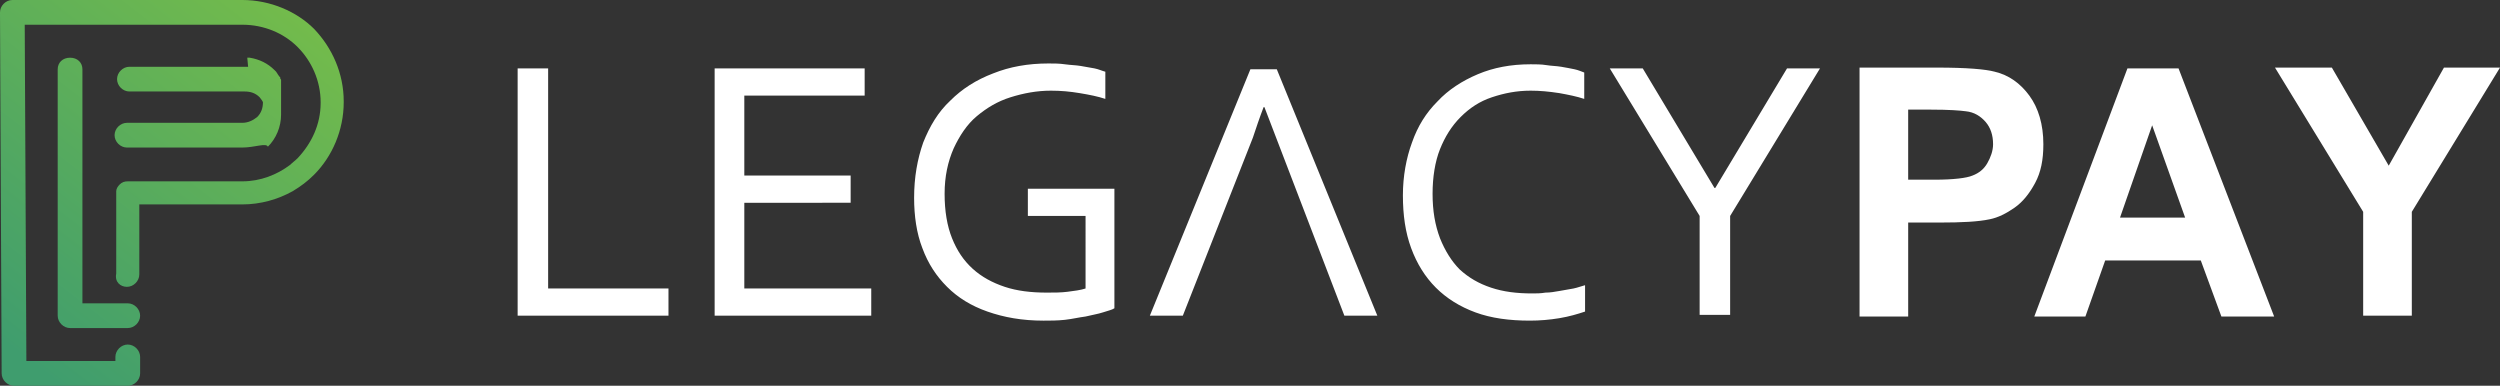
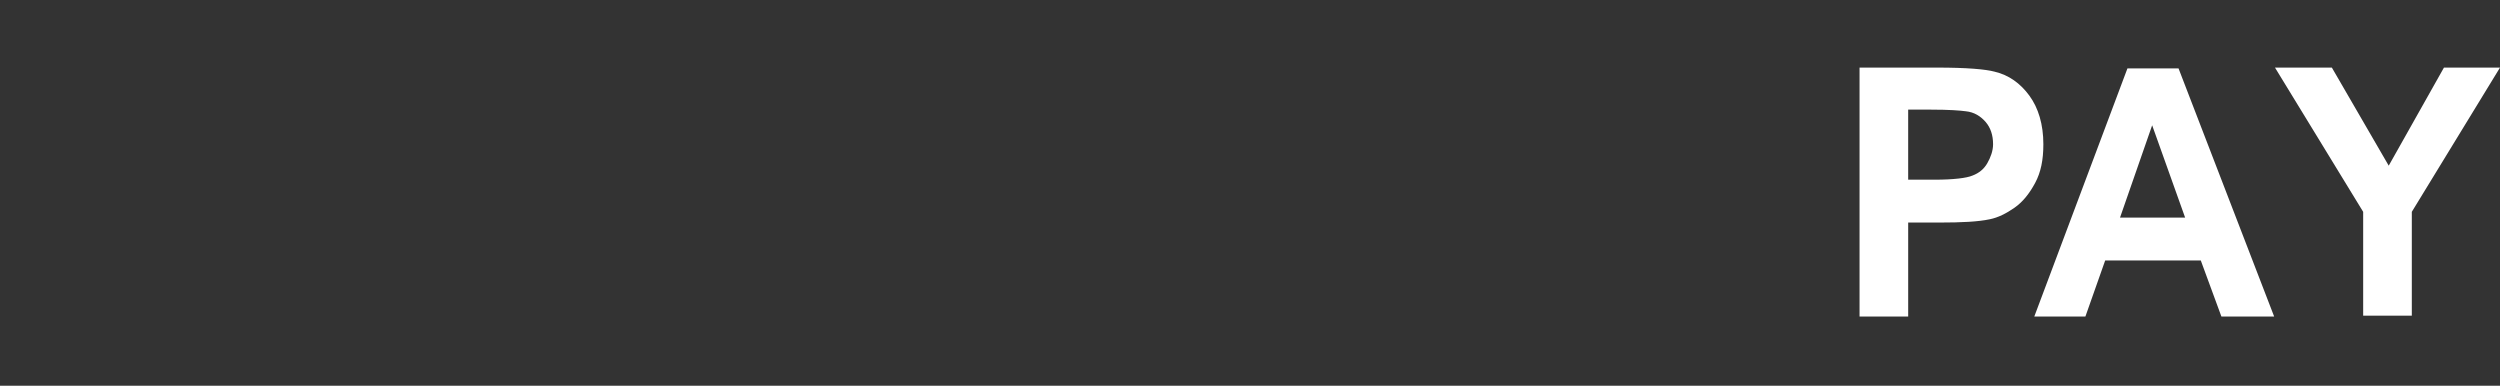
<svg xmlns="http://www.w3.org/2000/svg" xmlns:xlink="http://www.w3.org/1999/xlink" id="Camada_1" x="0px" y="0px" viewBox="0 0 303.3 46.8" style="enable-background:new 0 0 303.3 46.8;" xml:space="preserve">
  <rect x="0" y="0" width="303.3" height="46.8" fill="#333333" stroke="none" />
  <style type="text/css">			.st0{clip-path:url(#SVGID_00000084505132877752210070000006617679603470015675_);fill:url(#SVGID_00000057122952780028077850000012043009981296618648_);}	.st1{fill:#FFFFFF;}</style>
  <g>
    <g>
      <defs>
-         <path id="SVGID_1_" d="M29.4,17.9h-14c-0.8,0-1.5-0.7-1.5-1.5c0-0.8,0.7-1.5,1.5-1.5h14c0.7,0,1.3-0.3,1.8-0.7    c0.5-0.5,0.7-1.1,0.7-1.8l0,0l0,0l0,0v0l0,0l0,0l0,0l0,0l0,0l0,0l0,0l0,0l0,0l0,0l0,0v0l0,0v0l0,0l0,0v0l0,0v0l0,0v0l0,0l0,0v0    l0,0l0,0v0l0,0l0,0v0l0,0v0l0,0v0l0,0l0,0v0l0,0v0l0,0v0l0,0l0,0v0l0,0v0l0,0v0l0,0v0l0,0v0l0,0v0l0,0v0l0,0v0l0,0v0l0,0    c0-0.1-0.1-0.1-0.1-0.2c-0.1-0.1-0.2-0.3-0.3-0.4c-0.5-0.5-1.1-0.7-1.8-0.7h-14c-0.8,0-1.5-0.7-1.5-1.5c0-0.8,0.7-1.5,1.5-1.5    h13.9l0,0c0.1,0,0.2,0,0.3,0l0,0c0.1,0,0.1,0,0.2,0l0,0L30,7l0,0l0.1,0l0,0l0.1,0l0,0l0.1,0c1.2,0.2,2.2,0.7,3,1.5l0,0    c0.1,0.1,0.2,0.2,0.2,0.2v0C33.7,9,33.8,9.2,34,9.4v0l0,0.1v0c0,0.1,0.1,0.1,0.1,0.2v0l0,0.1v0l0,0.1v0l0,0.1v0l0,0.1v0l0,0.1v0    l0,0.1v0l0,0.1v0l0,0.1v0l0,0.1v0l0,0.1v0l0,0.1v0l0,0.1l0,0.1v0l0,0.1v0l0,0.1v0l0,0.1l0,0.1l0,0.1v0l0,0.1v0l0,0.1v0l0,0.1v0    l0,0.1l0,0.1v0l0,0.1v0l0,0.1v0l0,0.1v0l0,0.1v0l0,0.1v0l0,0.1l0,0.1v0l0,0.1l0,0.1v0l0,0.1l0,0.1l0,0.1v0l0,0.1l0,0.1l0,0.1    l0,0.1l0,0.1l0,0.1l0,0.1c0,1.5-0.6,2.9-1.6,3.9C32.3,17.3,30.9,17.9,29.4,17.9 M15.4,34.8L15.4,34.8c0.8,0,1.5-0.7,1.5-1.5v-8.5    h12.5c2.2,0,4.3-0.6,6.1-1.6h0c1-0.6,1.8-1.2,2.6-2c2.2-2.2,3.6-5.4,3.6-8.8v-0.1c0-3.4-1.4-6.5-3.6-8.8C36,1.4,32.8,0,29.4,0    H8.5v0l0,0l-7,0C0.7,0,0,0.7,0,1.5l0.2,43.8c0,0.8,0.7,1.5,1.5,1.5l6.7,0c0,0,0.1,0,0.1,0h6.8v0c0.1,0,0.1,0,0.2,0    c0.8,0,1.5-0.7,1.5-1.5v-2c0-0.8-0.7-1.5-1.5-1.5c-0.8,0-1.5,0.7-1.5,1.5v0.5H8.5c0,0-0.1,0-0.1,0l-5.2,0L3,3l5.5,0l0,0v0h20.9    C32,3,34.4,4,36.1,5.7c1.7,1.7,2.8,4.1,2.8,6.7v0.1c0,2.6-1.1,4.9-2.8,6.7c-0.3,0.3-0.6,0.5-0.9,0.8h0c-1.6,1.2-3.6,2-5.8,2H15.6    c0,0-0.1,0-0.1,0c-0.4,0-0.7,0.1-1,0.4l0,0l0,0l0,0l0,0l0,0c-0.2,0.2-0.4,0.5-0.4,0.8h0l0,0h0l0,0v0l0,0l0,0v0l0,0l0,0v0v7l0,0    l0,0v3C13.9,34.2,14.6,34.8,15.4,34.8z M12.9,39.8H8.5l0,0l0,0c-0.8,0-1.5-0.7-1.5-1.5V8.4C7,7.6,7.6,7,8.5,7S10,7.6,10,8.4v28.4    h5.3v0h0.2c0.8,0,1.5,0.7,1.5,1.5c0,0.8-0.7,1.5-1.5,1.5h-2.2C13.1,39.8,13,39.8,12.9,39.8z" />
-       </defs>
+         </defs>
      <clipPath id="SVGID_00000177475129501870780150000008627798150402039692_">
        <use xlink:href="#SVGID_1_" style="overflow:visible;" />
      </clipPath>
      <linearGradient id="SVGID_00000034780343813055417260000010932830397658765733_" gradientUnits="userSpaceOnUse" x1="4.433" y1="44.8" x2="67.373" y2="-36.94">
        <stop offset="0" style="stop-color:#3F9D6E" />
        <stop offset="1" style="stop-color:#A3D72B" />
      </linearGradient>
-       <rect y="0" style="clip-path:url(#SVGID_00000177475129501870780150000008627798150402039692_);fill:url(#SVGID_00000034780343813055417260000010932830397658765733_);" width="41.8" height="46.8" />
    </g>
-     <path class="st1" d="M209.9,26.2v12h-3.7v-12L195.3,8.3h4l8.7,14.5h0.1l8.7-14.5h4L209.9,26.2z M185.7,11c-1.7,0-3.2,0.3-4.7,0.8  c-1.5,0.5-2.7,1.3-3.8,2.4c-1.1,1.1-1.9,2.4-2.5,3.9s-0.9,3.4-0.9,5.4c0,2.1,0.3,3.8,0.9,5.4c0.6,1.5,1.4,2.8,2.4,3.8  c1.1,1,2.3,1.7,3.8,2.2c1.5,0.5,3.1,0.7,5,0.7c0.5,0,1,0,1.6-0.1c0.6,0,1.1-0.1,1.7-0.2c0.6-0.1,1.1-0.2,1.7-0.3  c0.5-0.1,1-0.3,1.4-0.4v3.2c-0.9,0.3-1.9,0.6-3.1,0.8c-1.2,0.2-2.4,0.3-3.6,0.3c-2.5,0-4.7-0.3-6.6-1c-1.9-0.7-3.5-1.7-4.8-3  c-1.3-1.3-2.3-2.9-3-4.8c-0.7-1.9-1-4-1-6.4c0-2.3,0.4-4.5,1.1-6.4c0.7-2,1.7-3.6,3.1-5c1.3-1.4,3-2.5,4.9-3.3  c1.9-0.8,4-1.2,6.4-1.2c0.6,0,1.3,0,1.9,0.1c0.6,0.1,1.2,0.1,1.8,0.2c0.6,0.1,1.1,0.2,1.6,0.3c0.5,0.1,0.9,0.3,1.2,0.4V12  c-0.9-0.3-1.9-0.5-3-0.7C187.9,11.1,186.8,11,185.7,11z M139.5,38.3l12.2-29.9h3.2l12.2,29.9h-4L153.4,13h-0.1  c-0.5,1.3-0.9,2.5-1.3,3.7l-8.5,21.6H139.5z M131.5,26.2h-6.8v-3.3h10.5v14.5c-0.3,0.2-0.8,0.3-1.4,0.5c-0.6,0.2-1.3,0.3-2.1,0.5  c-0.8,0.1-1.6,0.3-2.5,0.4c-0.9,0.1-1.8,0.1-2.6,0.1c-2.6,0-4.8-0.4-6.8-1.1c-2-0.7-3.6-1.7-4.9-3c-1.3-1.3-2.3-2.8-3-4.7  c-0.7-1.8-1-3.9-1-6.1c0-2.5,0.4-4.7,1.1-6.7c0.8-2,1.8-3.7,3.3-5.1c1.4-1.4,3.1-2.5,5.2-3.3c2-0.8,4.2-1.2,6.7-1.2  c0.7,0,1.3,0,2,0.1c0.7,0.1,1.3,0.1,1.9,0.2c0.6,0.1,1.2,0.2,1.7,0.3c0.5,0.1,0.9,0.3,1.3,0.4V12c-0.9-0.3-1.9-0.5-3.1-0.7  c-1.2-0.2-2.3-0.3-3.5-0.3c-1.7,0-3.3,0.3-4.9,0.8c-1.6,0.5-2.9,1.3-4.1,2.3c-1.2,1-2.1,2.4-2.8,3.9c-0.7,1.6-1.1,3.4-1.1,5.5  c0,2.1,0.3,3.9,0.9,5.4c0.6,1.5,1.4,2.7,2.5,3.7c1.1,1,2.4,1.7,3.9,2.2c1.5,0.5,3.2,0.7,5.1,0.7c0.9,0,1.7,0,2.5-0.1  c0.8-0.1,1.6-0.2,2.2-0.4V26.2z M90.3,35h15.4v3.3h-19V8.3h18.2v3.3H90.3v9.7h12.9v3.3H90.3V35z M66.5,8.3V35h14.6v3.3H62.8V8.3  H66.5z" />
    <path class="st1" d="M286.7,38.4V25.7L276,8.2h6.9l6.9,11.9l6.7-11.9h6.8l-10.7,17.5v12.6H286.7z M265.1,26.4l-4-11.2l-3.9,11.2  H265.1z M275.9,38.4h-6.4l-2.5-6.8h-11.6l-2.4,6.8h-6.2l11.3-30.1h6.2L275.9,38.4z M231.5,13.3v8.5h3.2c2.3,0,3.9-0.2,4.6-0.5  c0.8-0.3,1.4-0.8,1.8-1.5c0.4-0.7,0.7-1.5,0.7-2.3c0-1.1-0.3-2-0.9-2.7c-0.6-0.7-1.4-1.2-2.4-1.3c-0.7-0.1-2.1-0.2-4.2-0.2H231.5z   M225.6,38.4V8.2h9.4c3.6,0,5.9,0.2,7,0.5c1.7,0.4,3.1,1.4,4.2,2.9c1.1,1.5,1.7,3.5,1.7,5.9c0,1.9-0.3,3.4-1,4.7  c-0.7,1.3-1.5,2.3-2.5,3c-1,0.7-2,1.2-3,1.4c-1.4,0.3-3.4,0.4-6.1,0.4h-3.8v11.4H225.6z" />
  </g>
</svg>